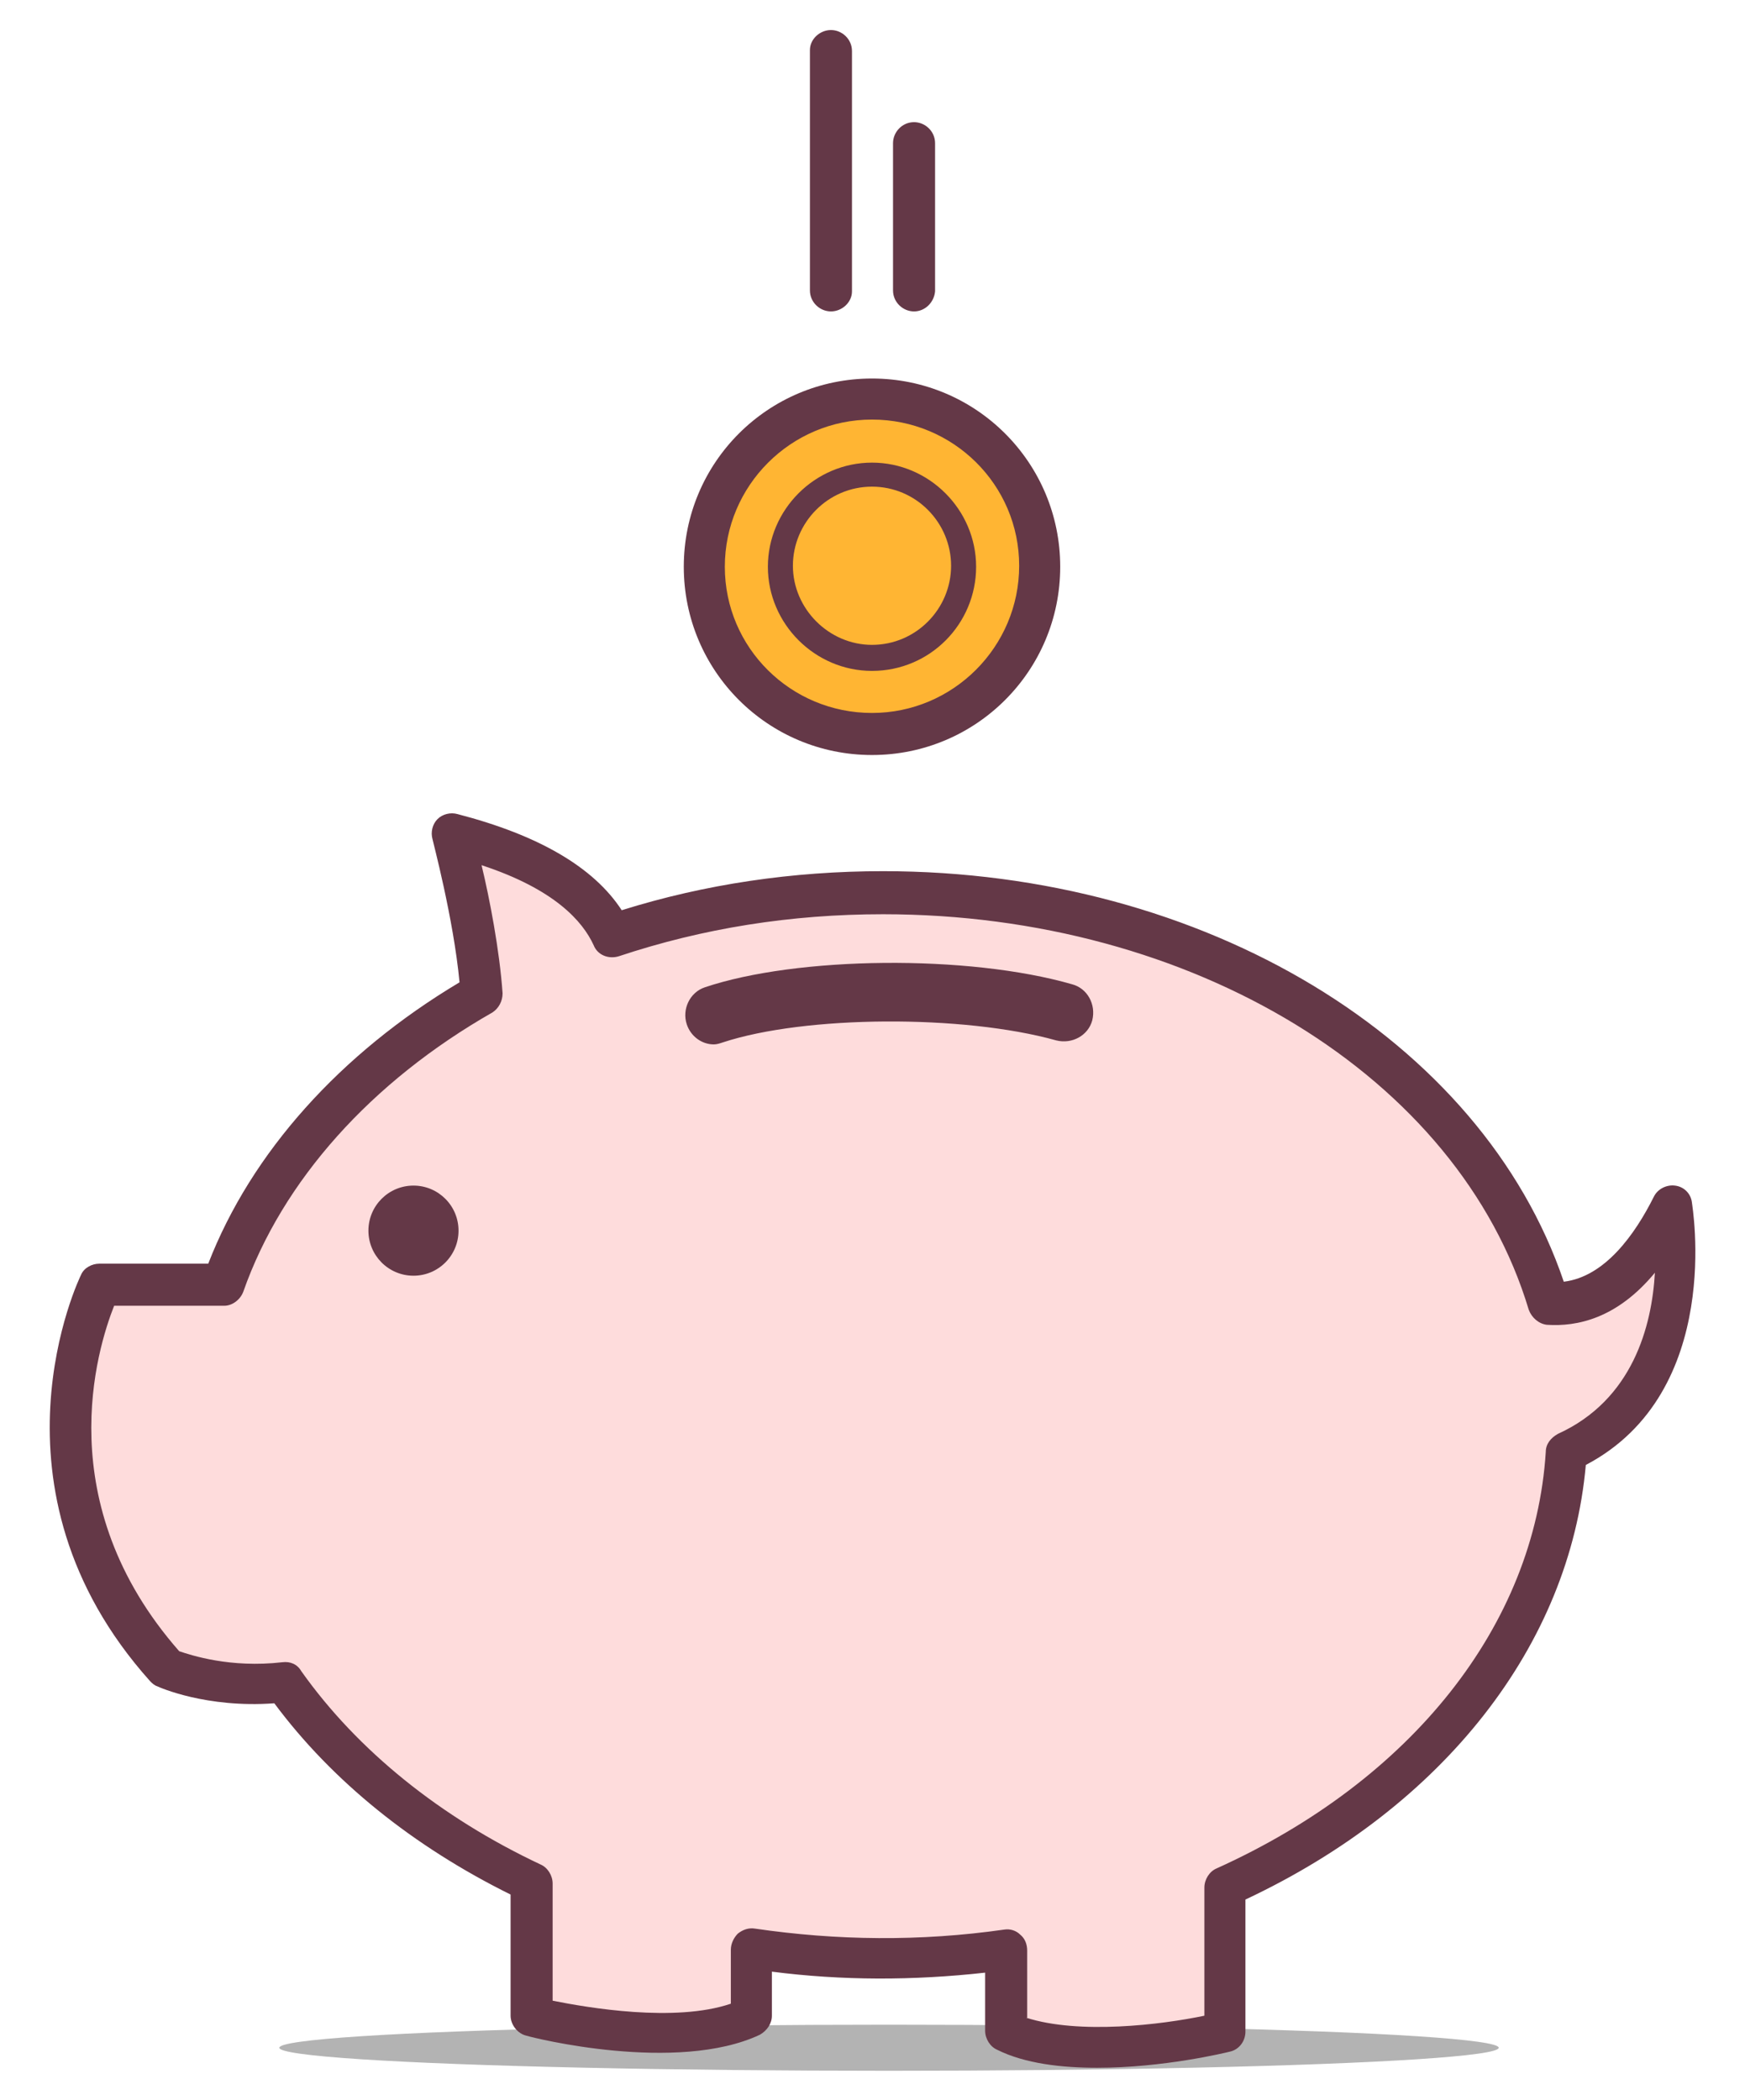
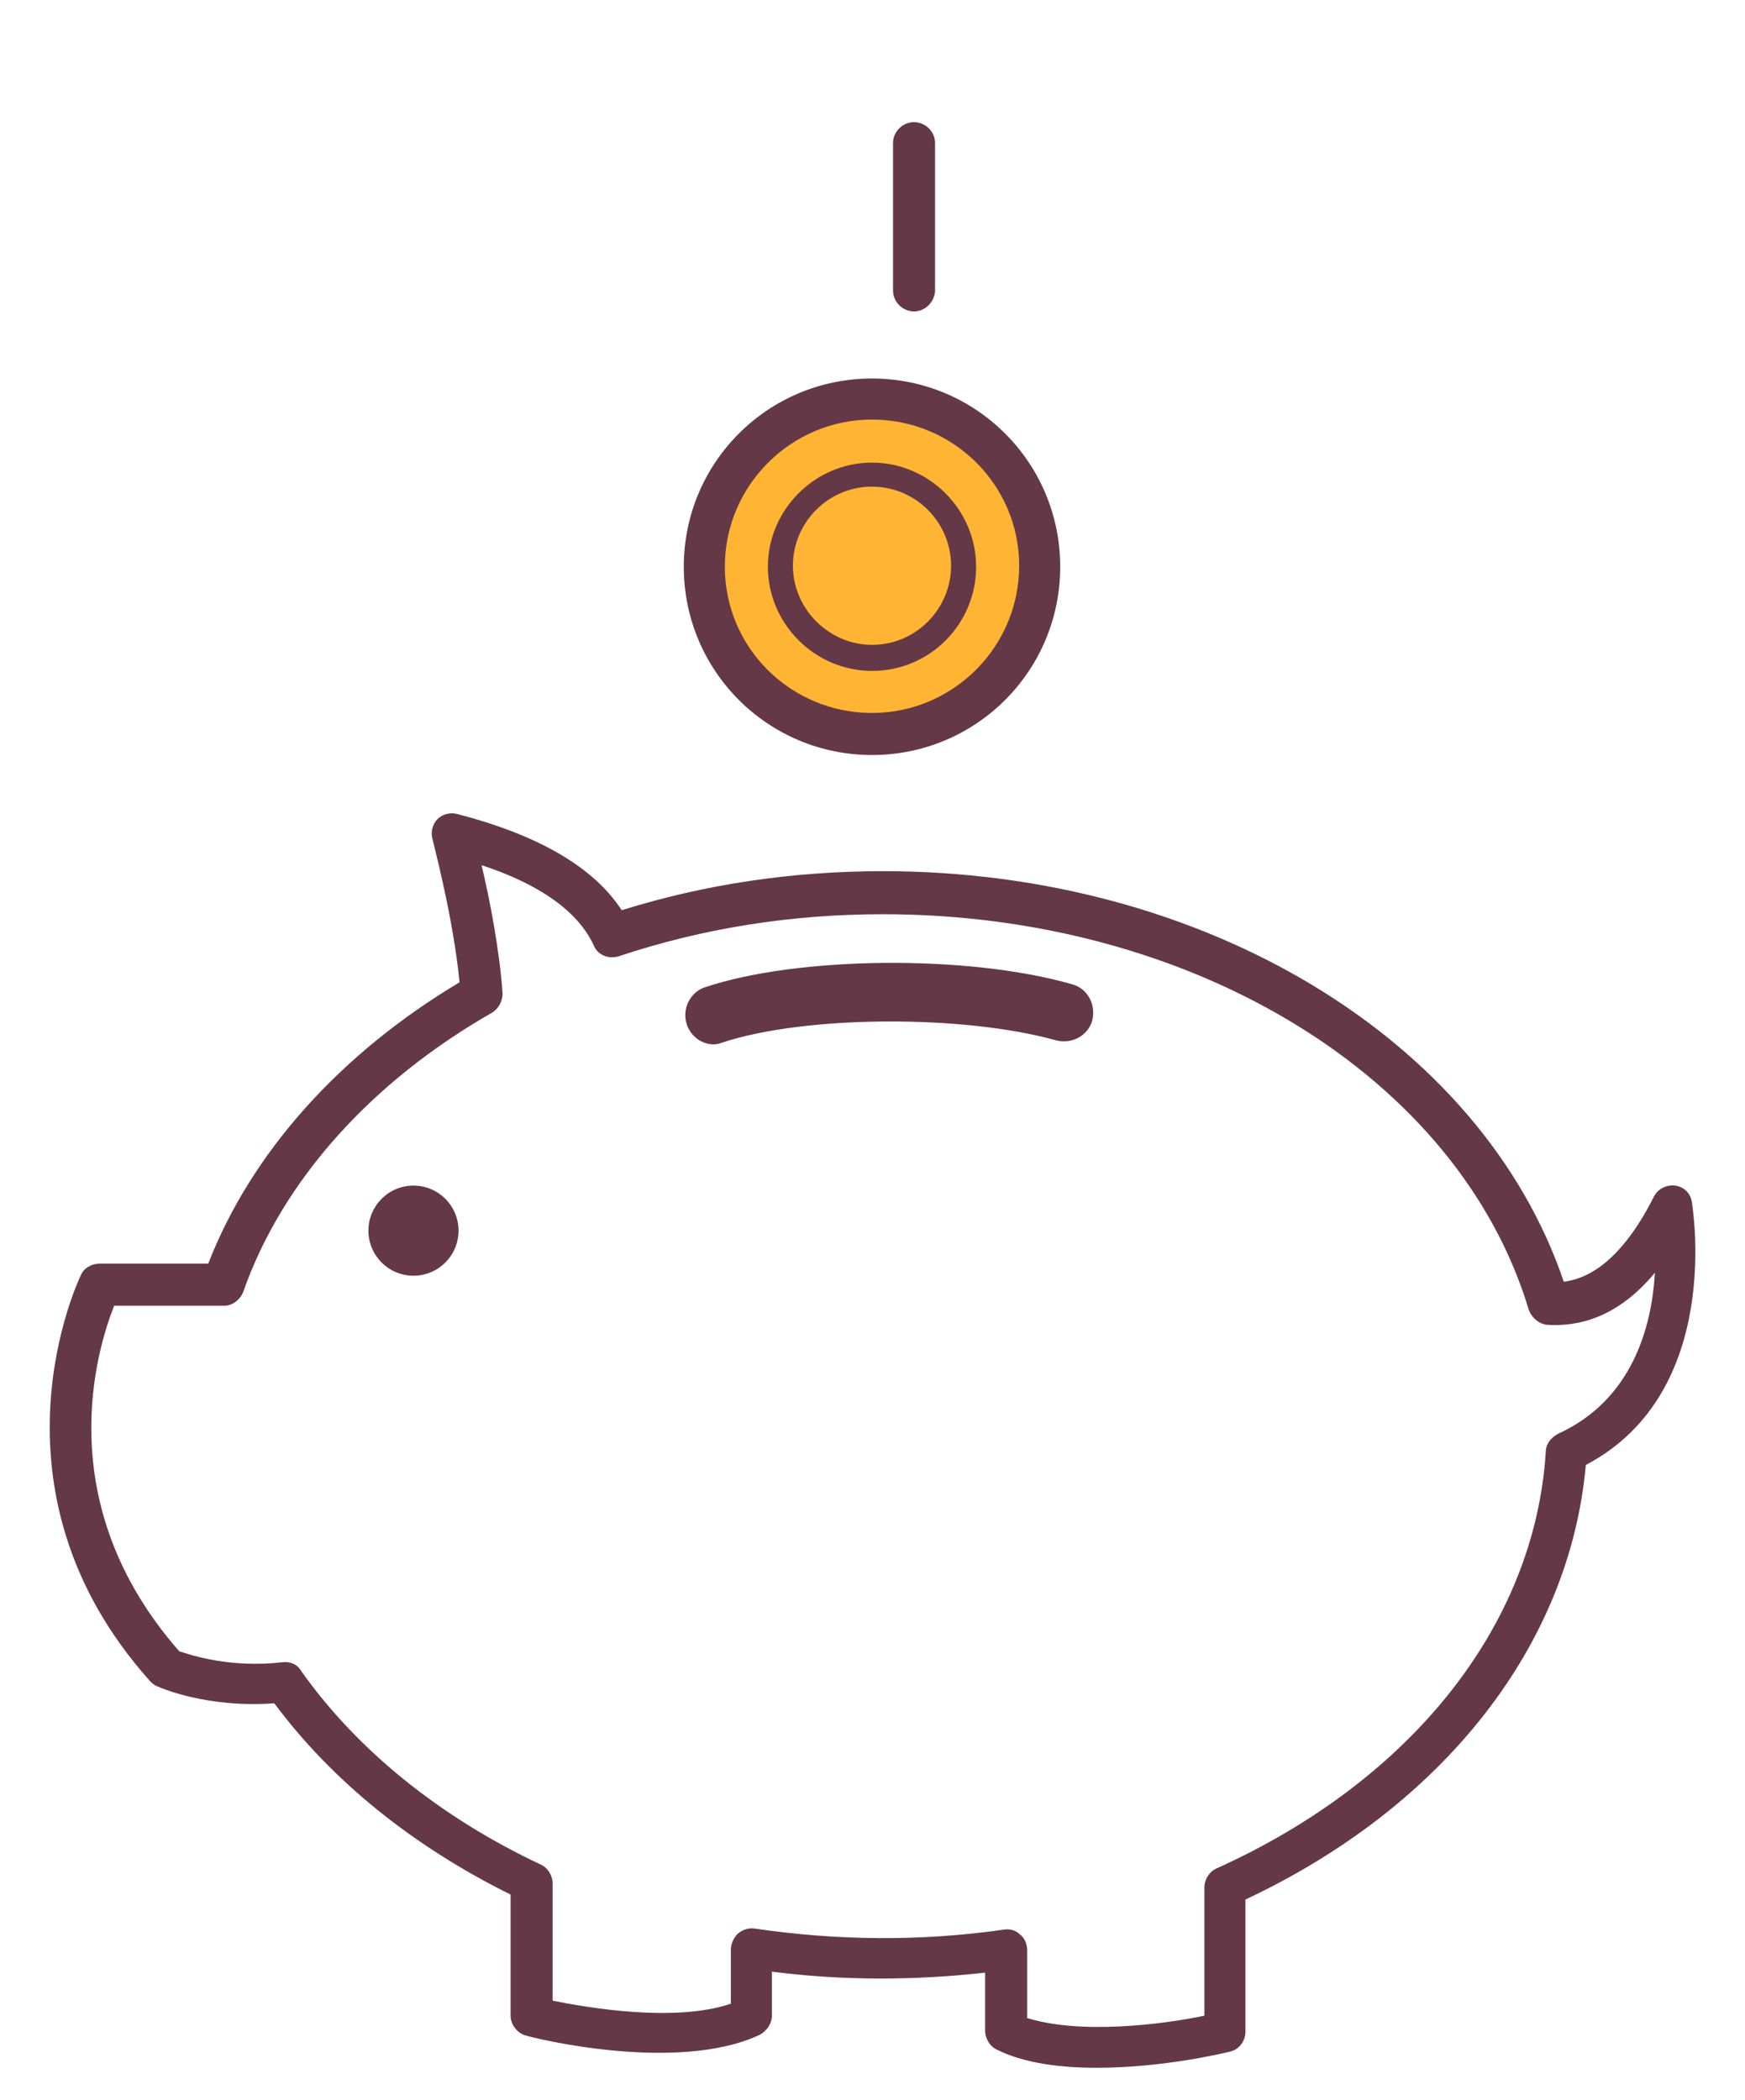
<svg xmlns="http://www.w3.org/2000/svg" version="1.1" id="Capa_1" x="0px" y="0px" viewBox="0 0 174.3 209.7" style="enable-background:new 0 0 174.3 209.7;" xml:space="preserve">
  <style type="text/css">
	.st0{opacity:0.3;}
	.st1{fill:#FEDCDC;}
	.st2{fill:#643847;}
	.st3{fill:#FFB533;}
</style>
  <g id="XMLID_734_">
    <g id="XMLID_879_">
-       <ellipse id="XMLID_891_" class="st0" cx="88.8" cy="204.5" rx="60.9" ry="2.3" />
      <g id="XMLID_884_">
-         <path id="XMLID_885_" class="st1" d="M167,120.5c-4.2,8.4-8.9,9.9-12.3,9.6c-7.1-23.5-34.2-41-66.5-41c-9.6,0-18.8,1.6-27.1,4.3     c-1.6-3.4-5.7-7.5-15.9-10.1c0,0,2.4,9.1,2.8,15.9c-12.4,7-21.6,17.2-25.8,29H9.9c0,0-9.9,19.9,6.6,38.3c0,0,4.8,2.2,11.8,1.4     c5.8,8.2,14.4,15.1,24.7,19.9v13.4c0,0,14.2,3.6,21.9,0v-6.8c4.3,0.7,8.7,1,13.2,1c4.2,0,8.3-0.3,12.2-0.9v8.2     c7.7,3.6,21.9,0,21.9,0v-14.5c19.5-8.8,32.9-24.8,34.1-43.4C170.3,138.7,167,120.5,167,120.5z" />
        <path id="XMLID_886_" class="st2" d="M109.6,206.5c-3.5,0-7.2-0.4-10-1.8c-0.7-0.3-1.2-1.1-1.2-1.9V197     c-7.2,0.8-14.3,0.8-21.3-0.1v4.4c0,0.8-0.5,1.5-1.2,1.9c-8.3,3.9-22.7,0.3-23.3,0.1c-0.9-0.2-1.6-1.1-1.6-2v-12.1     c-9.7-4.8-17.8-11.3-23.6-19.1c-6.8,0.5-11.5-1.6-11.7-1.7c-0.3-0.1-0.5-0.3-0.7-0.5c-17.3-19.3-7-40.4-6.9-40.6     c0.3-0.7,1.1-1.1,1.8-1.1h10.9c4.3-11.1,13.2-21,25.1-28.1c-0.6-6.4-2.7-14.2-2.7-14.3c-0.2-0.7,0-1.5,0.5-2     c0.5-0.5,1.3-0.7,2-0.5c8.1,2.1,13.6,5.3,16.4,9.6c8.3-2.6,17.1-3.9,26.1-3.9c32.1,0,59.8,16.8,68,41c4.1-0.5,7.1-4.7,9-8.5     c0.4-0.8,1.3-1.2,2.1-1.1c0.9,0.1,1.6,0.8,1.7,1.7c0,0.2,3.3,18.9-10.6,26.2c-1.6,18-14.2,34.1-34,43.4v13.2c0,0.9-0.6,1.8-1.6,2     C122.4,205,116.2,206.5,109.6,206.5z M102.5,201.5c5.3,1.7,13.5,0.7,17.8-0.2v-12.8c0-0.8,0.5-1.6,1.2-1.9     c19.5-8.8,31.8-24.3,32.9-41.6c0-0.8,0.5-1.4,1.2-1.8c7.5-3.4,9.4-10.8,9.7-16.1c-3.8,4.6-7.8,5.4-10.8,5.2     c-0.8-0.1-1.5-0.7-1.8-1.5c-7-23.3-33.6-39.5-64.5-39.5c-9.2,0-18,1.4-26.4,4.2c-1,0.3-2.1-0.1-2.5-1.1c-1.1-2.4-3.9-5.6-11.2-8     c0.8,3.3,1.8,8.5,2.1,12.8c0,0.8-0.4,1.5-1,1.9c-12.1,6.9-21,16.8-24.9,27.9c-0.3,0.8-1.1,1.4-1.9,1.4h-11     c-1.7,4.3-6.5,19.7,6.5,34.5c1.2,0.4,5.1,1.7,10.3,1.1c0.8-0.1,1.5,0.2,1.9,0.9c5.6,7.9,13.9,14.6,23.9,19.3     c0.7,0.3,1.2,1.1,1.2,1.9v11.7c3.5,0.7,12.2,2.2,17.8,0.3v-5.4c0-0.6,0.3-1.2,0.7-1.6c0.5-0.4,1.1-0.6,1.7-0.5     c8.2,1.2,16.5,1.3,24.9,0.1c0.6-0.1,1.2,0.1,1.6,0.5c0.5,0.4,0.7,1,0.7,1.6V201.5z" />
      </g>
      <g id="XMLID_880_">
        <path id="XMLID_898_" class="st2" d="M71.3,104.3c-1.2,0-2.3-0.8-2.7-2c-0.5-1.5,0.3-3.2,1.8-3.7c9.2-3.1,26.3-3.3,36.7-0.3     c1.5,0.4,2.4,2,2,3.6c-0.4,1.5-2,2.4-3.6,2c-9.3-2.6-25.1-2.5-33.3,0.2C71.9,104.2,71.6,104.3,71.3,104.3z" />
        <circle id="XMLID_881_" class="st2" cx="41.3" cy="122.9" r="4.5" />
      </g>
    </g>
    <g id="XMLID_876_">
      <g id="XMLID_895_">
        <circle id="XMLID_870_" class="st3" cx="87.1" cy="56.6" r="16.7" />
        <path id="XMLID_877_" class="st2" d="M87.1,75.4c-10.4,0-18.8-8.4-18.8-18.8s8.4-18.8,18.8-18.8s18.8,8.4,18.8,18.8     S97.5,75.4,87.1,75.4z M87.1,41.9c-8.1,0-14.7,6.6-14.7,14.7S79,71.2,87.1,71.2s14.7-6.6,14.7-14.7S95.2,41.9,87.1,41.9z" />
      </g>
      <g id="XMLID_843_">
        <circle id="XMLID_619_" class="st3" cx="87.1" cy="56.6" r="9.2" />
        <path id="XMLID_772_" class="st2" d="M87.1,67c-5.7,0-10.4-4.7-10.4-10.4s4.7-10.4,10.4-10.4c5.7,0,10.4,4.7,10.4,10.4     S92.9,67,87.1,67z M87.1,48.6c-4.4,0-7.9,3.6-7.9,7.9s3.6,7.9,7.9,7.9c4.4,0,7.9-3.6,7.9-7.9S91.5,48.6,87.1,48.6z" />
      </g>
    </g>
    <g id="XMLID_735_">
-       <path id="XMLID_836_" class="st2" d="M83,31.1c-1.1,0-2.1-0.9-2.1-2.1v-24C80.9,3.9,81.9,3,83,3c1.1,0,2.1,0.9,2.1,2.1v24    C85.1,30.2,84.1,31.1,83,31.1z" />
      <path id="XMLID_894_" class="st2" d="M91.3,31.1c-1.1,0-2.1-0.9-2.1-2.1V14.3c0-1.1,0.9-2.1,2.1-2.1c1.1,0,2.1,0.9,2.1,2.1v14.8    C93.3,30.2,92.4,31.1,91.3,31.1z" />
    </g>
  </g>
</svg>